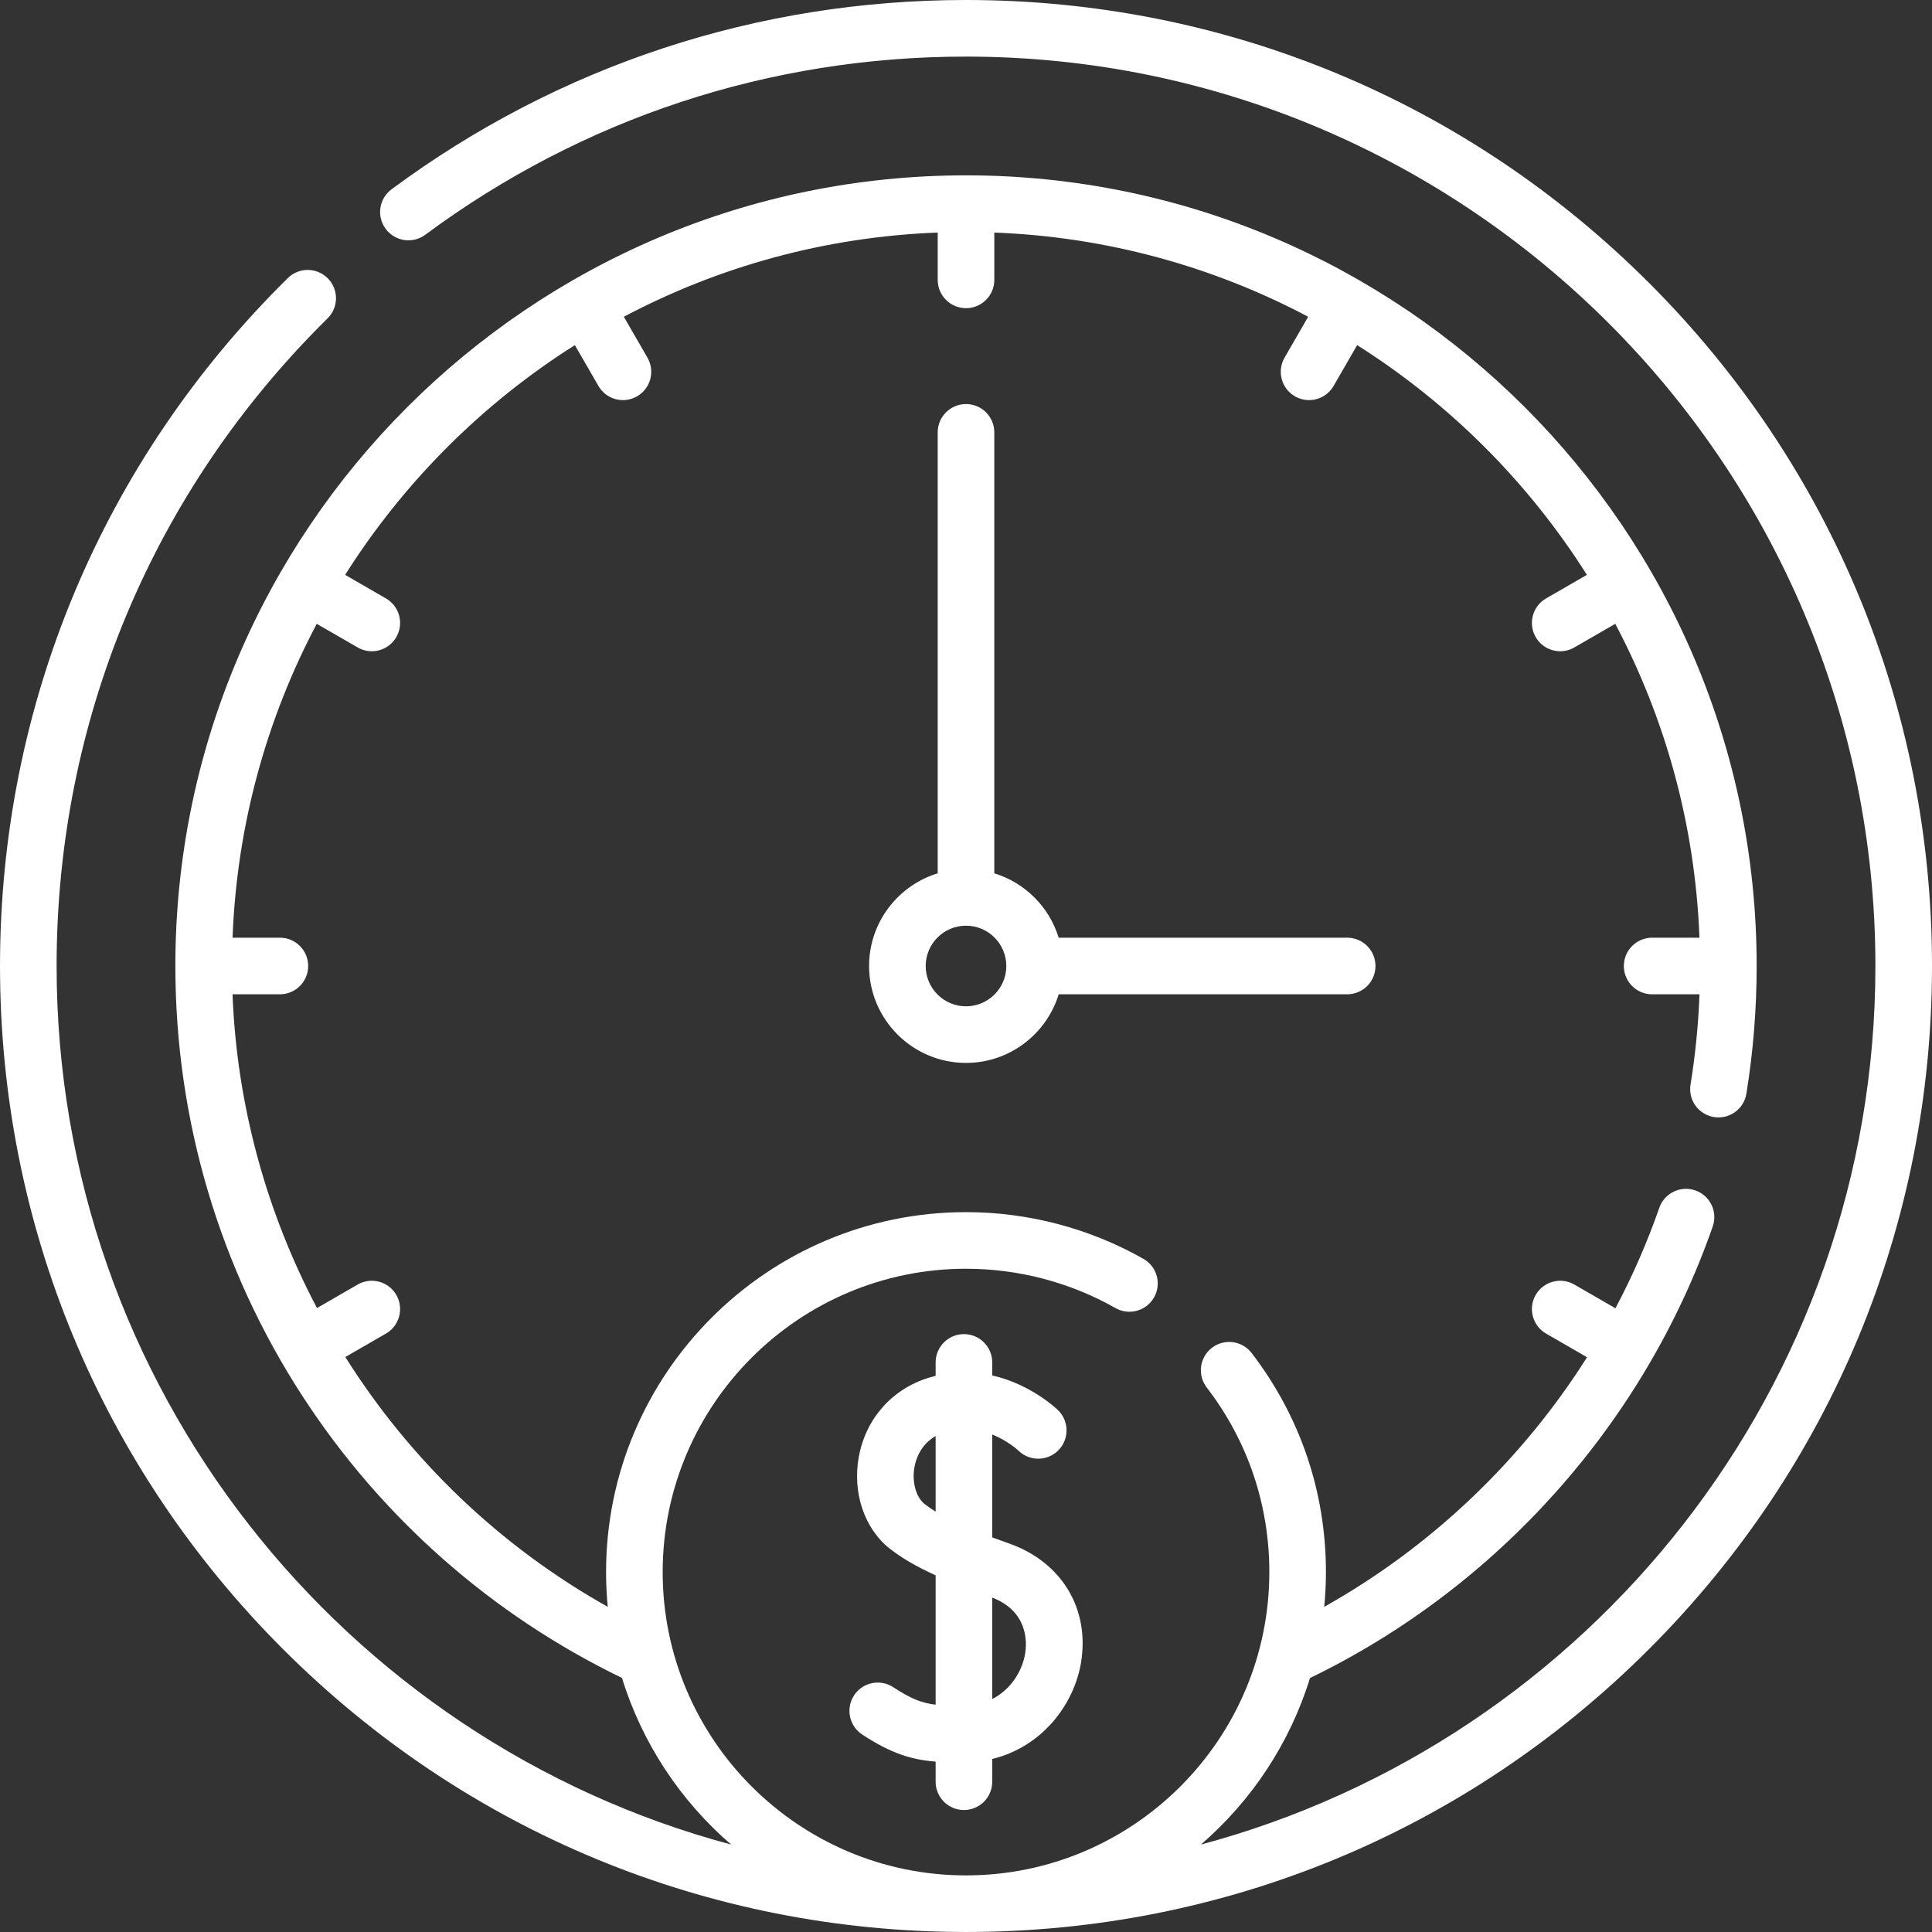
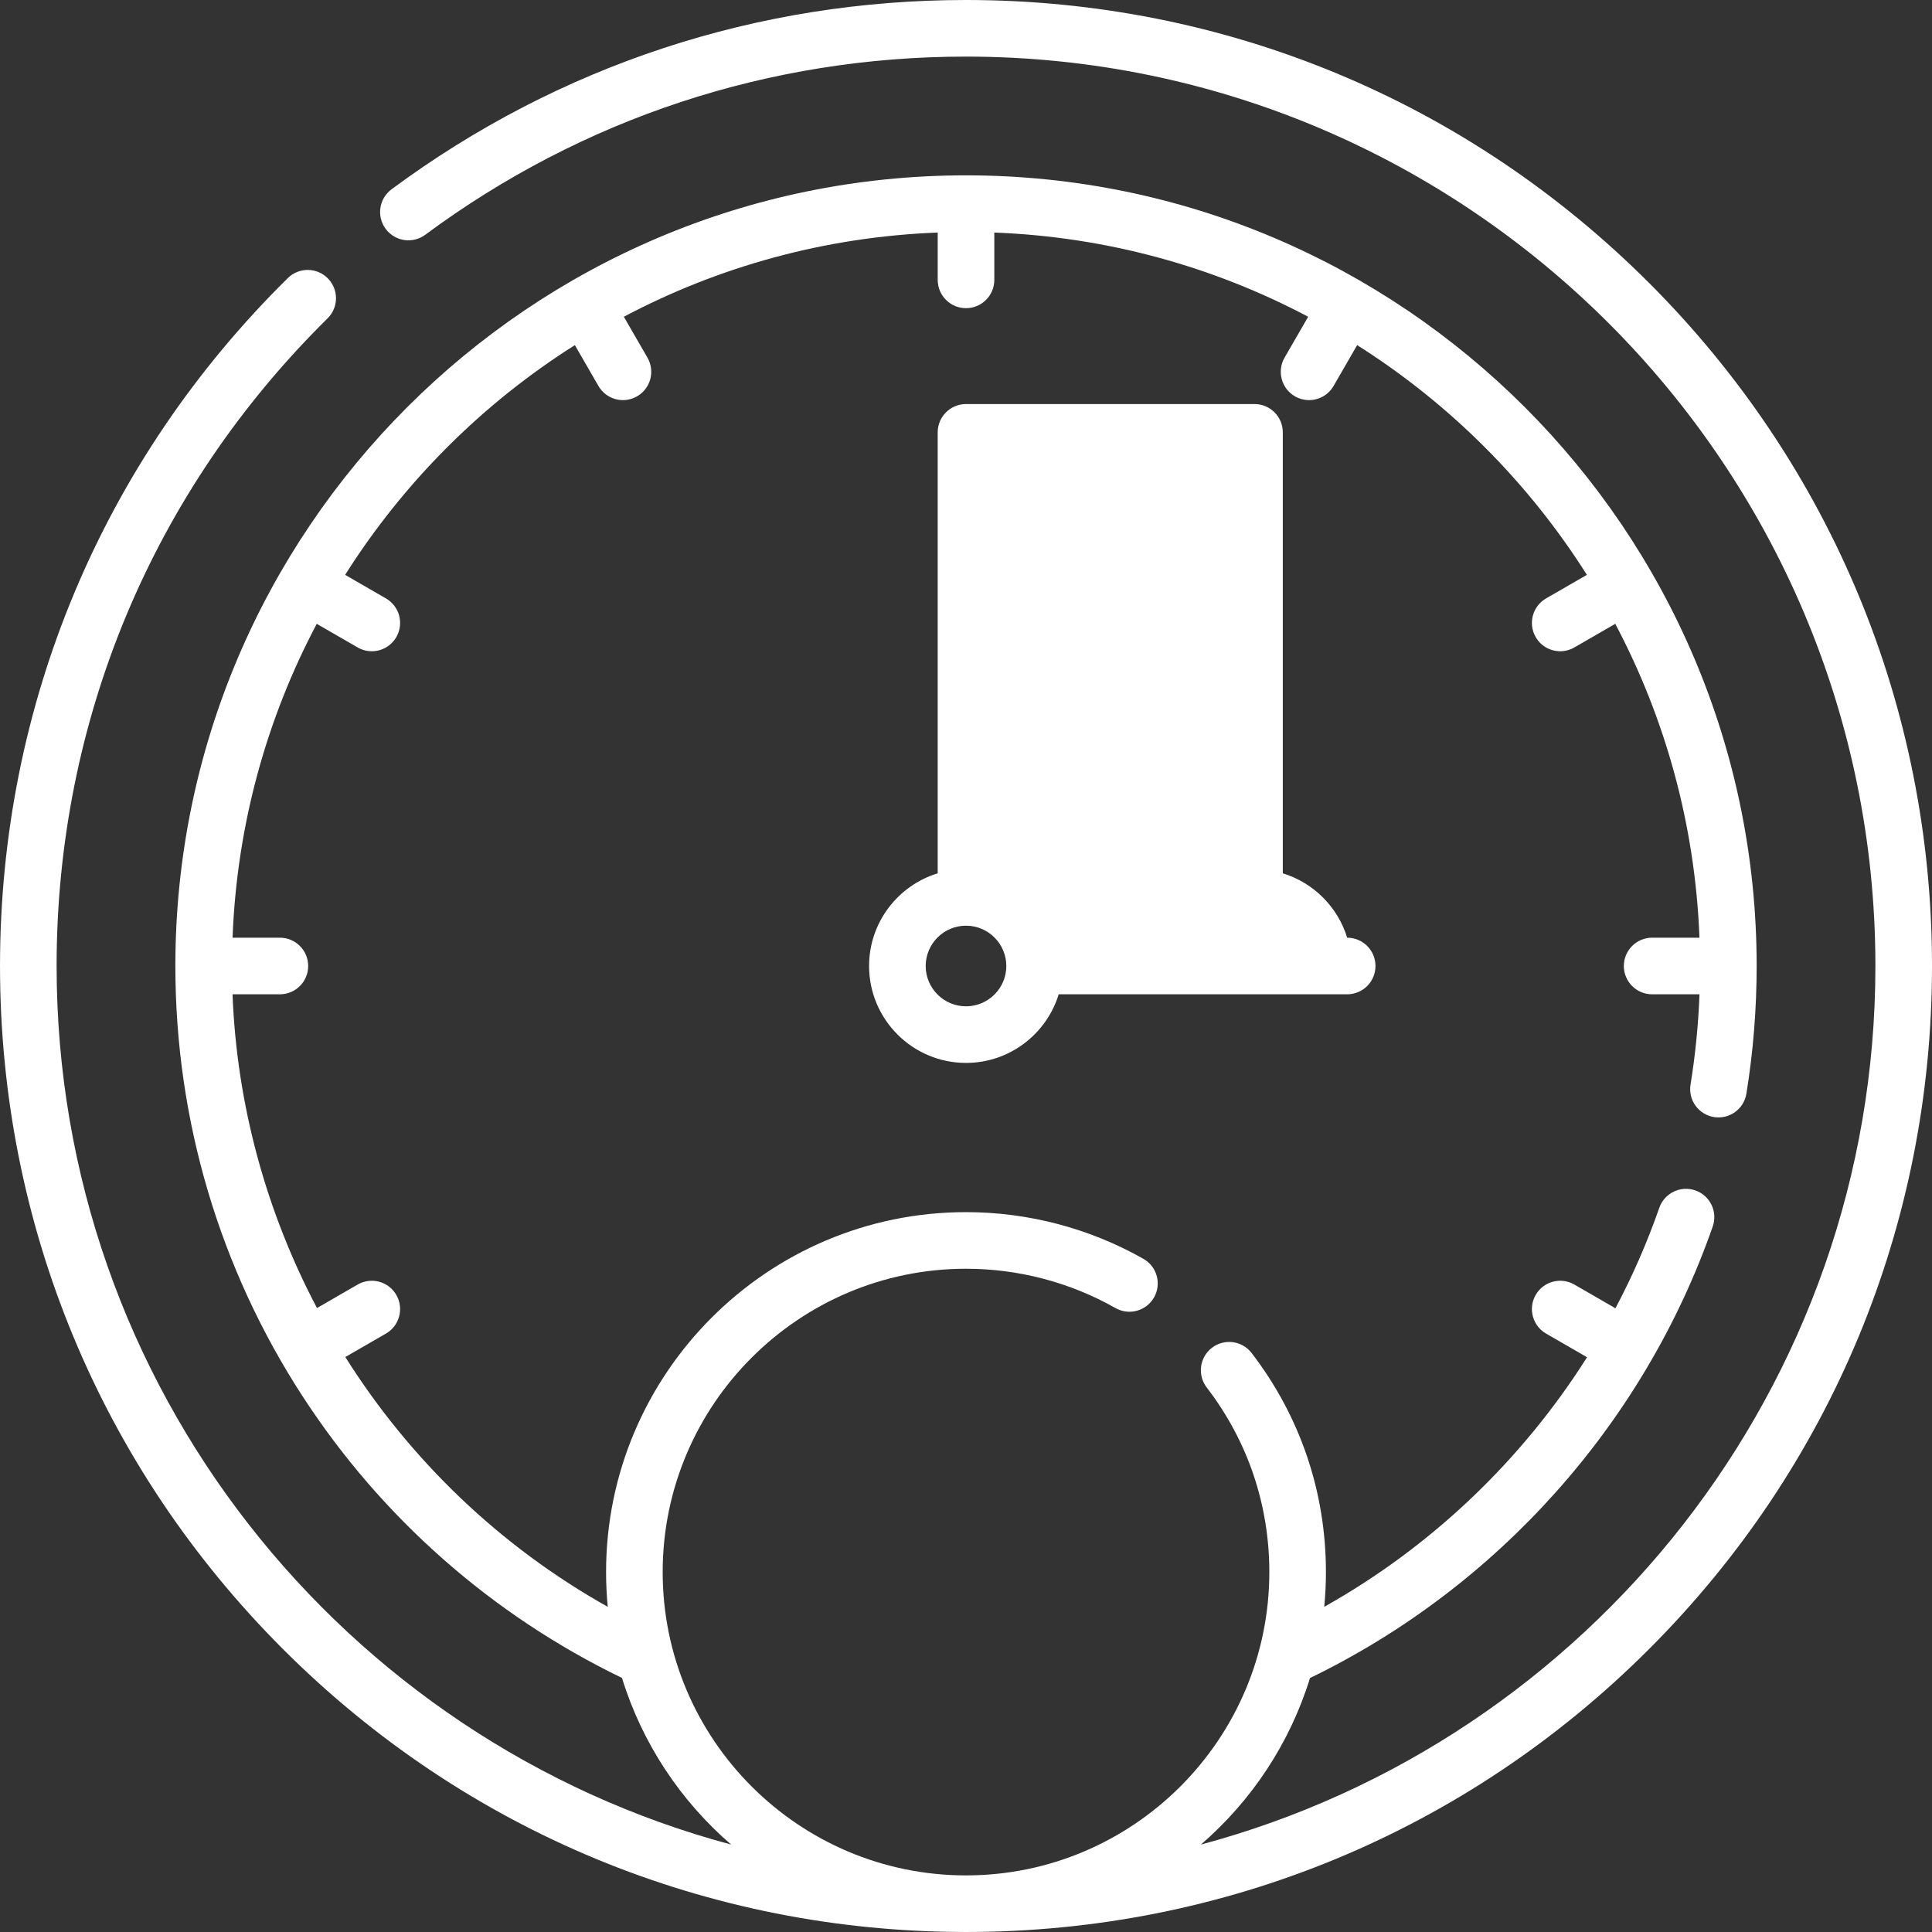
<svg xmlns="http://www.w3.org/2000/svg" width="512" height="512" x="0" y="0" viewBox="0 0 512 512" style="enable-background:new 0 0 512 512" xml:space="preserve">
  <rect x="0" y="0" width="512" height="512" fill="#333333" stroke="none" />
  <g>
    <g>
      <g>
        <path d="m437.02 74.98c-48.352-48.351-112.64-74.98-181.02-74.98-55.292 0-107.934 17.346-152.234 50.163-3.329 2.466-4.028 7.162-1.562 10.491 2.465 3.327 7.162 4.026 10.491 1.562 41.697-30.889 91.251-47.216 143.305-47.216 132.888 0 241 108.112 241 241 0 111.37-75.942 205.323-178.757 232.834 13.41-11.574 23.574-26.811 28.922-44.141 49.742-24.084 88.54-67.514 106.729-119.669 1.363-3.911-.701-8.188-4.612-9.552-3.912-1.363-8.188.702-9.552 4.612-3.204 9.188-7.1 18.084-11.621 26.622l-10.89-6.287c-3.587-2.07-8.176-.843-10.245 2.745-2.071 3.587-.842 8.174 2.745 10.245l10.866 6.273c-17.285 27.323-41.27 50.22-69.647 66.143.292-3.032.446-6.103.446-9.21 0-21.203-6.811-41.278-19.695-58.055-2.523-3.285-7.23-3.902-10.517-1.38-3.285 2.523-3.902 7.231-1.38 10.517 10.854 14.133 16.592 31.048 16.592 48.918 0 44.325-36.06 80.385-80.384 80.385s-80.384-36.06-80.384-80.384 36.06-80.385 80.384-80.385c13.901 0 27.599 3.603 39.611 10.42 3.602 2.044 8.179.781 10.225-2.822 2.044-3.603.78-8.18-2.822-10.224-14.265-8.096-30.521-12.374-47.014-12.374-52.595 0-95.384 42.789-95.384 95.385 0 3.107.154 6.178.446 9.21-28.701-16.09-52.452-39.044-69.553-66.196l10.772-6.219c3.587-2.071 4.816-6.658 2.745-10.245-2.071-3.588-6.658-4.815-10.245-2.745l-10.777 6.222c-13.372-25.338-21.239-53.683-22.384-83.143h12.551c4.142 0 7.5-3.357 7.5-7.5s-3.358-7.5-7.5-7.5h-12.542c1.141-29.94 9.078-58.165 22.314-83.178l10.839 6.258c1.181.682 2.471 1.006 3.743 1.006 2.592 0 5.113-1.345 6.502-3.751 2.071-3.587.842-8.174-2.745-10.245l-10.82-6.247c15.51-24.533 36.349-45.372 60.882-60.882l6.247 10.82c1.389 2.406 3.91 3.751 6.502 3.751 1.272 0 2.562-.324 3.743-1.006 3.587-2.071 4.816-6.658 2.745-10.245l-6.258-10.839c25.013-13.236 53.238-21.173 83.178-22.314v12.543c0 4.143 3.358 7.5 7.5 7.5 4.143 0 7.5-3.357 7.5-7.5v-12.543c29.94 1.141 58.165 9.078 83.178 22.314l-6.258 10.839c-2.071 3.587-.842 8.174 2.745 10.245 1.182.682 2.471 1.006 3.743 1.006 2.592 0 5.113-1.345 6.502-3.751l6.247-10.82c24.532 15.51 45.371 36.349 60.882 60.882l-10.82 6.247c-3.587 2.071-4.816 6.658-2.745 10.245 1.39 2.406 3.91 3.751 6.502 3.751 1.272 0 2.563-.324 3.743-1.006l10.839-6.258c13.236 25.013 21.173 53.238 22.314 83.178h-12.543c-4.143 0-7.5 3.357-7.5 7.5s3.357 7.5 7.5 7.5h12.554c-.306 8.039-1.1 16.059-2.378 23.927-.663 4.089 2.112 7.941 6.201 8.605 4.092.661 7.942-2.112 8.605-6.201 1.804-11.107 2.718-22.49 2.718-33.831 0-115.535-93.995-209.53-209.53-209.53s-209.53 93.995-209.53 209.53c0 40.741 11.704 80.241 33.846 114.229 20.936 32.137 50.116 57.798 84.513 74.442 5.346 17.339 15.512 32.584 28.928 44.162-102.815-27.51-178.757-121.463-178.757-232.833 0-65.02 25.501-125.97 71.806-171.623 2.95-2.908 2.983-7.657.075-10.606-2.909-2.949-7.657-2.984-10.606-.075-49.187 48.494-76.275 113.238-76.275 182.304 0 68.38 26.629 132.668 74.98 181.02 48.353 48.351 112.64 74.98 181.02 74.98s132.668-26.629 181.02-74.98 74.98-112.64 74.98-181.02-26.629-132.668-74.98-181.02z" fill="#ffffff" data-original="#000000" style="" />
-         <path d="m255.452 479.675c4.143 0 7.5-3.357 7.5-7.5v-6.031c13.194-3.196 21.656-14.397 23.514-25.444 2.403-14.294-5.063-26.719-19.024-31.653-1.477-.522-2.983-1.065-4.489-1.627v-27.264c4.079 1.647 6.756 4.101 6.998 4.327 2.972 2.852 7.696 2.772 10.572-.187 2.886-2.972 2.817-7.72-.154-10.605-.413-.401-7.193-6.847-17.416-9.187v-3.447c0-4.143-3.357-7.5-7.5-7.5-4.142 0-7.5 3.357-7.5 7.5v3.547c-.61.151-1.225.32-1.845.512-9.728 3.01-16.647 10.826-18.507 20.907-1.758 9.527 1.467 19.104 8.217 24.398 3.134 2.458 6.97 4.711 12.135 7.061v34.283c-3.888-.478-6.73-1.695-11.237-4.643-3.468-2.268-8.115-1.296-10.382 2.171-2.268 3.466-1.296 8.114 2.17 10.382 7.602 4.973 12.928 6.655 19.449 7.169v5.331c-.001 4.142 3.357 7.5 7.499 7.5zm16.222-41.461c-.777 4.626-3.738 9.504-8.722 12.049v-26.879c9.759 3.747 9.152 12.27 8.722 14.83zm-26.6-39.596c-2.338-1.834-3.458-5.894-2.724-9.873.414-2.242 1.697-5.943 5.602-8.177v20.018c-1.049-.641-2.021-1.296-2.878-1.968z" fill="#ffffff" data-original="#000000" style="" />
-         <path d="m256 107.077c-4.142 0-7.5 3.357-7.5 7.5v116.86c-10.514 3.217-18.183 13.01-18.183 24.563 0 14.161 11.521 25.683 25.683 25.683 11.553 0 21.346-7.669 24.563-18.183h76.454c4.143 0 7.5-3.357 7.5-7.5s-3.357-7.5-7.5-7.5h-76.454c-2.49-8.14-8.923-14.572-17.063-17.063v-116.86c0-4.142-3.357-7.5-7.5-7.5zm10.683 148.923c0 5.891-4.792 10.683-10.683 10.683s-10.683-4.792-10.683-10.683 4.792-10.683 10.683-10.683 10.683 4.792 10.683 10.683z" fill="#ffffff" data-original="#000000" style="" />
+         <path d="m256 107.077c-4.142 0-7.5 3.357-7.5 7.5v116.86c-10.514 3.217-18.183 13.01-18.183 24.563 0 14.161 11.521 25.683 25.683 25.683 11.553 0 21.346-7.669 24.563-18.183h76.454c4.143 0 7.5-3.357 7.5-7.5s-3.357-7.5-7.5-7.5c-2.49-8.14-8.923-14.572-17.063-17.063v-116.86c0-4.142-3.357-7.5-7.5-7.5zm10.683 148.923c0 5.891-4.792 10.683-10.683 10.683s-10.683-4.792-10.683-10.683 4.792-10.683 10.683-10.683 10.683 4.792 10.683 10.683z" fill="#ffffff" data-original="#000000" style="" />
      </g>
    </g>
  </g>
</svg>